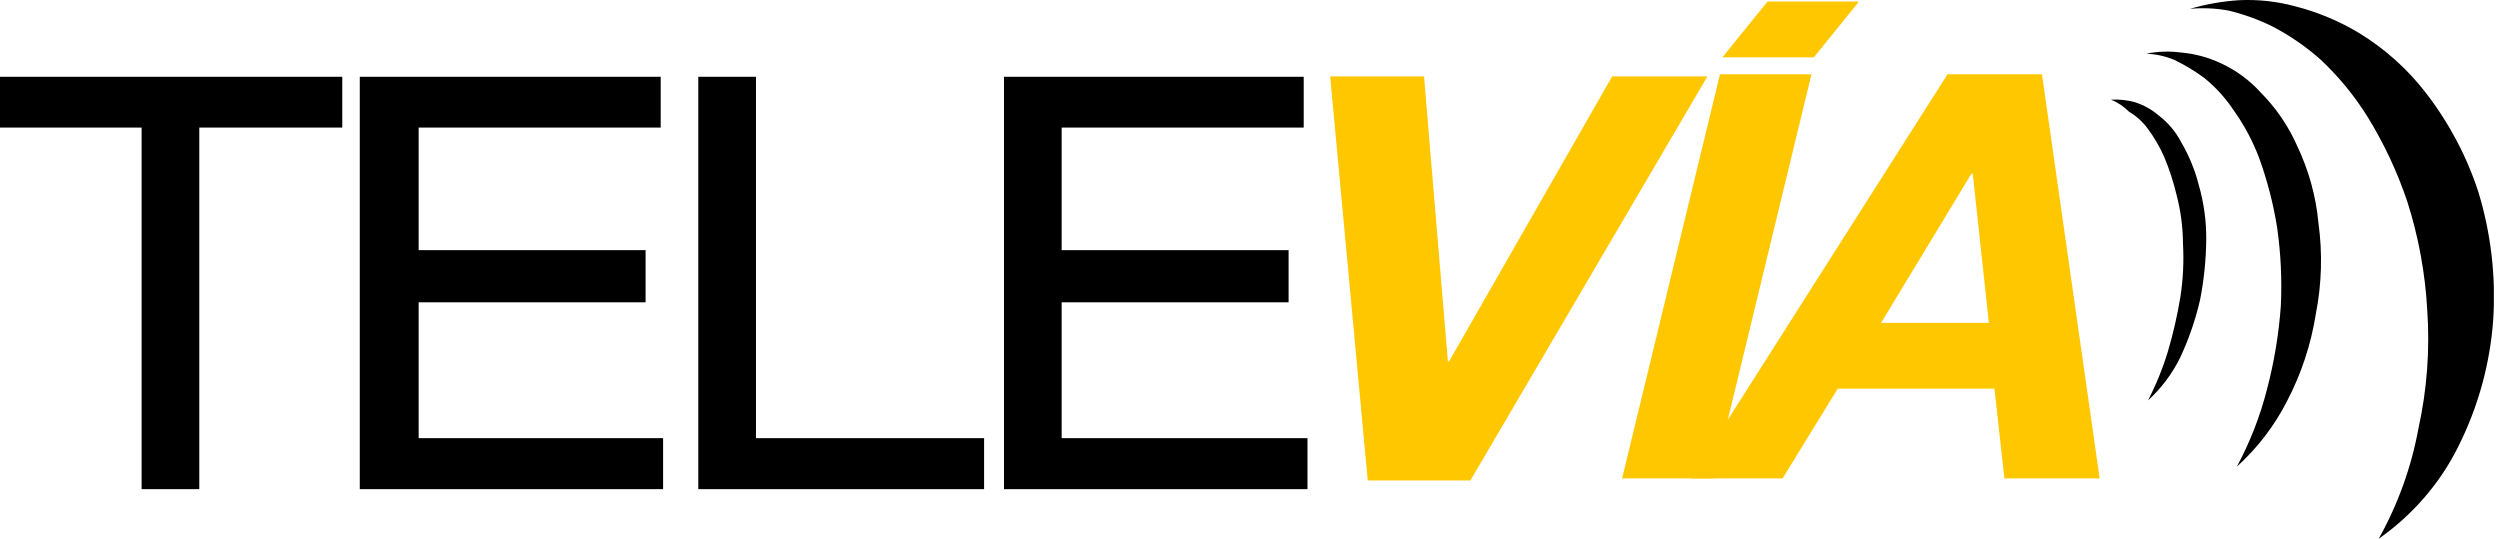
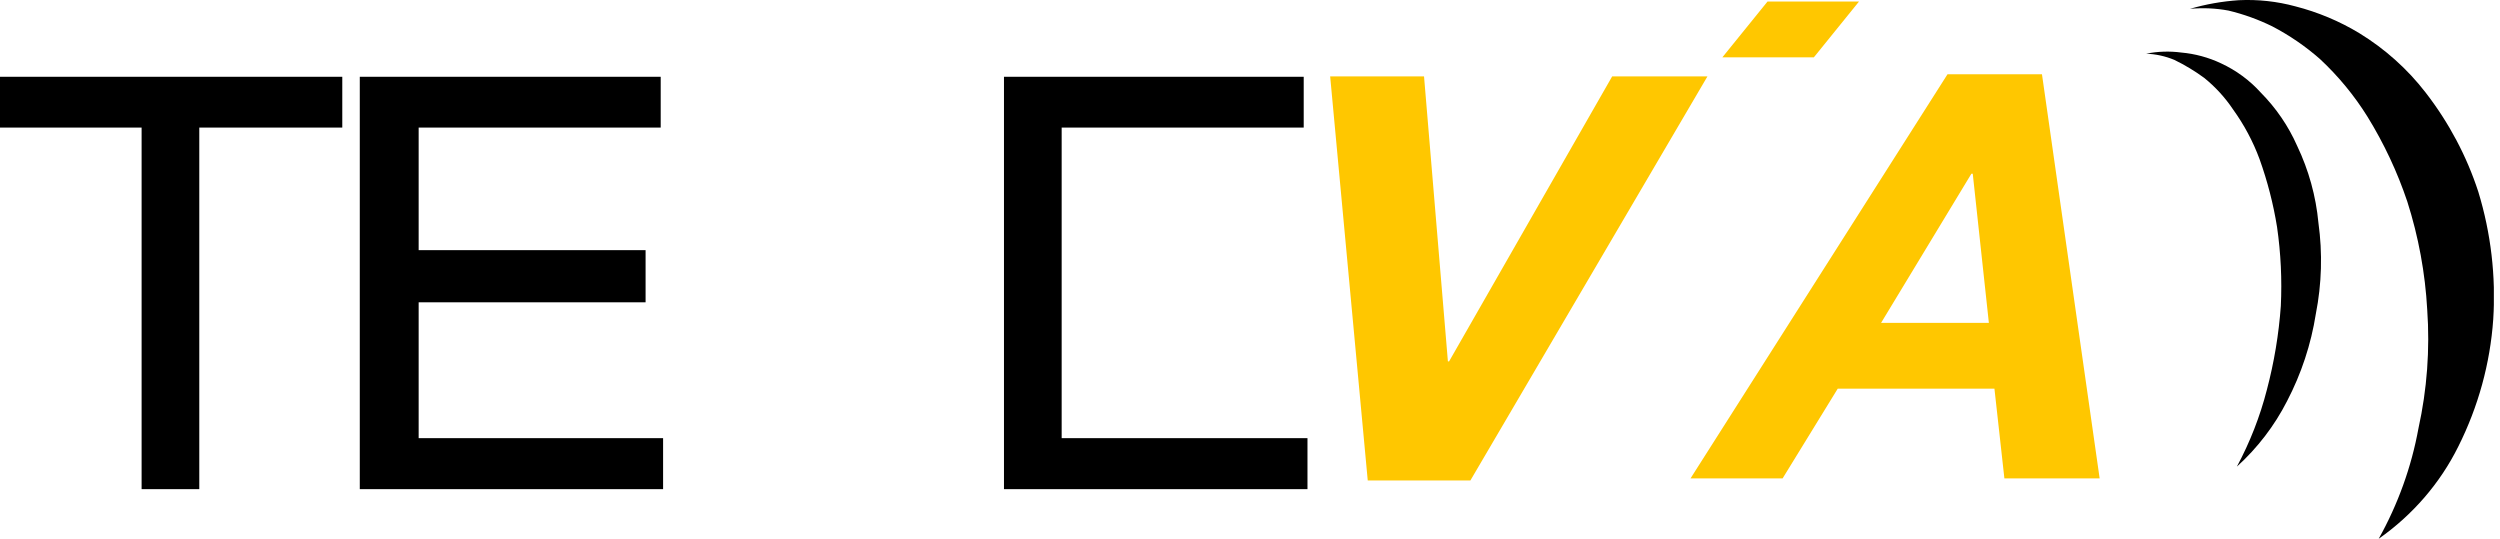
<svg xmlns="http://www.w3.org/2000/svg" width="232" height="50" viewBox="0 0 232 50" fill="none">
  <g clip-path="url(#clip0_3001_1611)">
-     <path d="M195.899 9.25C196.646 9.206 197.395 9.285 198.114 9.482C198.931 9.745 199.684 10.164 200.329 10.714C201.201 11.386 201.913 12.233 202.415 13.196C203.14 14.434 203.687 15.761 204.039 17.143C204.514 18.787 204.75 20.488 204.74 22.196C204.723 24.084 204.532 25.966 204.168 27.821C203.745 29.663 203.126 31.459 202.322 33.178C201.59 34.674 200.576 36.025 199.332 37.16C200.087 35.705 200.704 34.187 201.178 32.625C201.671 30.959 202.059 29.265 202.341 27.553C202.593 25.917 202.673 24.259 202.581 22.607C202.571 21.09 202.373 19.579 201.99 18.107C201.702 16.888 201.313 15.694 200.827 14.536C200.421 13.622 199.913 12.754 199.314 11.946C198.856 11.311 198.265 10.775 197.579 10.375C197.106 9.89 196.534 9.507 195.899 9.25V9.25Z" fill="black" />
    <path d="M199.166 4.982C200.235 4.768 201.333 4.732 202.415 4.875C203.698 4.989 204.948 5.328 206.106 5.875C207.514 6.527 208.77 7.451 209.797 8.589C211.222 10.028 212.366 11.703 213.175 13.536C214.25 15.79 214.918 18.206 215.15 20.678C215.539 23.488 215.458 26.34 214.91 29.125C214.467 31.947 213.564 34.684 212.234 37.232C211.072 39.509 209.496 41.566 207.582 43.303C208.799 41.037 209.734 38.639 210.369 36.161C211.041 33.614 211.474 31.015 211.661 28.393C211.778 25.947 211.66 23.496 211.311 21.071C210.966 18.927 210.422 16.817 209.687 14.768C209.084 13.133 208.258 11.584 207.232 10.161C206.496 9.061 205.594 8.073 204.556 7.232C203.682 6.59 202.749 6.028 201.769 5.553C200.944 5.212 200.062 5.018 199.166 4.982Z" fill="black" />
    <path d="M203.227 0.821C204.704 0.39 206.227 0.121 207.767 0.018C209.535 -0.066 211.305 0.127 213.009 0.589C215.101 1.126 217.098 1.963 218.933 3.071C221.319 4.531 223.409 6.401 225.098 8.589C227.254 11.372 228.908 14.487 229.989 17.804C231.159 21.636 231.627 25.637 231.373 29.625C231.087 33.731 229.984 37.745 228.125 41.447C226.436 44.846 223.898 47.786 220.742 50C222.533 46.797 223.78 43.336 224.433 39.75C225.231 36.132 225.504 32.423 225.246 28.732C225.058 25.332 224.438 21.968 223.4 18.714C222.477 15.964 221.239 13.323 219.709 10.839C218.487 8.875 217.004 7.073 215.297 5.482C213.954 4.3 212.466 3.281 210.868 2.446C209.576 1.811 208.214 1.32 206.807 0.982C205.628 0.763 204.422 0.709 203.227 0.821V0.821Z" fill="black" />
    <path d="M0 7.125V11.839H13.141V45.393H18.494V11.839H31.764V7.125H0Z" fill="black" />
    <path d="M38.851 40.661V28.054H59.91V23.214H38.851V11.839H61.313V7.125H33.388V45.393H61.535V40.661H38.851Z" fill="black" />
-     <path d="M70.154 40.661V7.125H64.802V45.393H91.324V40.661H70.154Z" fill="black" />
-     <path d="M98.522 40.661V28.054H119.581V23.214H98.522V11.839H120.984V7.125H93.169V45.393H121.334V40.661H98.522Z" fill="black" />
+     <path d="M98.522 40.661V28.054H119.581H98.522V11.839H120.984V7.125H93.169V45.393H121.334V40.661H98.522Z" fill="black" />
    <path d="M126.927 44.589L123.439 7.089H132.15L134.365 33.536H134.476L149.61 7.089H158.451L136.451 44.589H126.927Z" fill="#FFC700" />
-     <path d="M168.104 6.893L159.023 44.393H150.533L159.614 6.893H168.104Z" fill="#FFC700" />
    <path d="M172.515 0.143L168.325 5.321H159.835L164.025 0.143H172.515Z" fill="#FFC700" />
    <path d="M189.495 6.893L194.847 44.393H186.007L185.084 36.071H170.54L165.427 44.393H156.882L180.728 6.893H189.495ZM184.567 29.964L183.072 16.125H182.943L174.563 29.964H184.567Z" fill="#FFC700" />
  </g>
  <defs>
    <clipPath id="clip0_3001_1611">
      <rect width="231.429" height="50" fill="white" />
    </clipPath>
  </defs>
</svg>